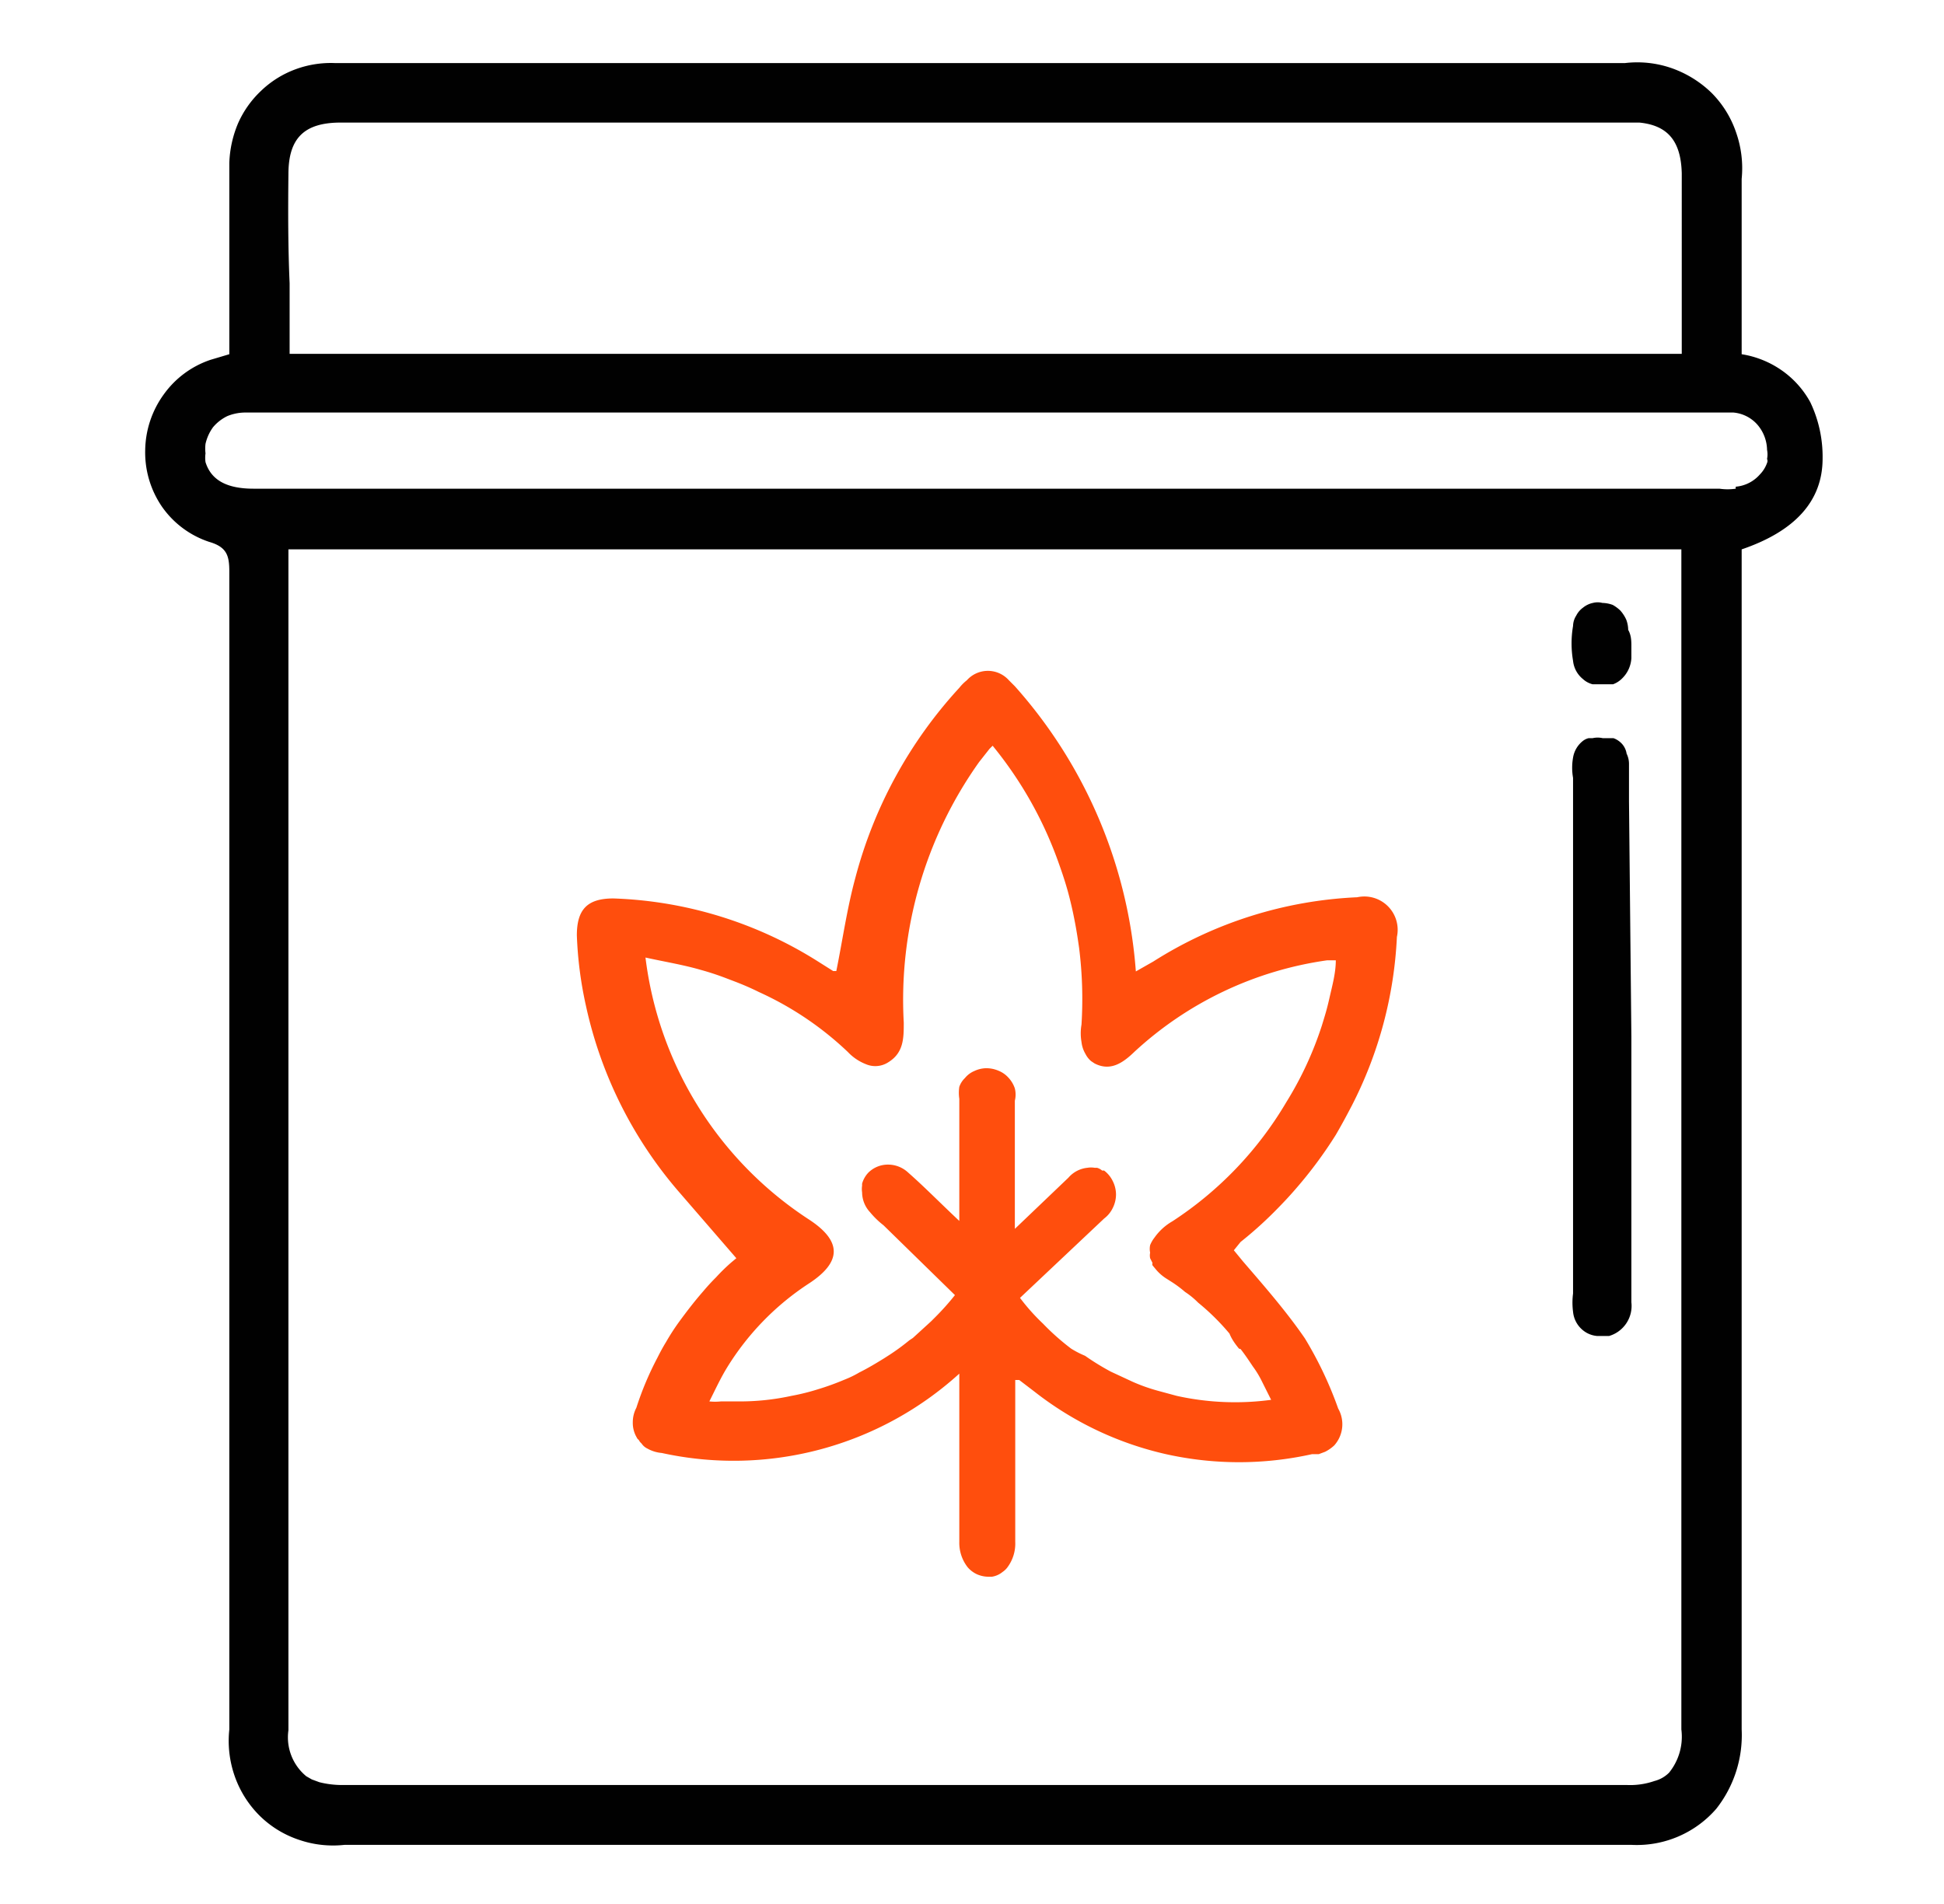
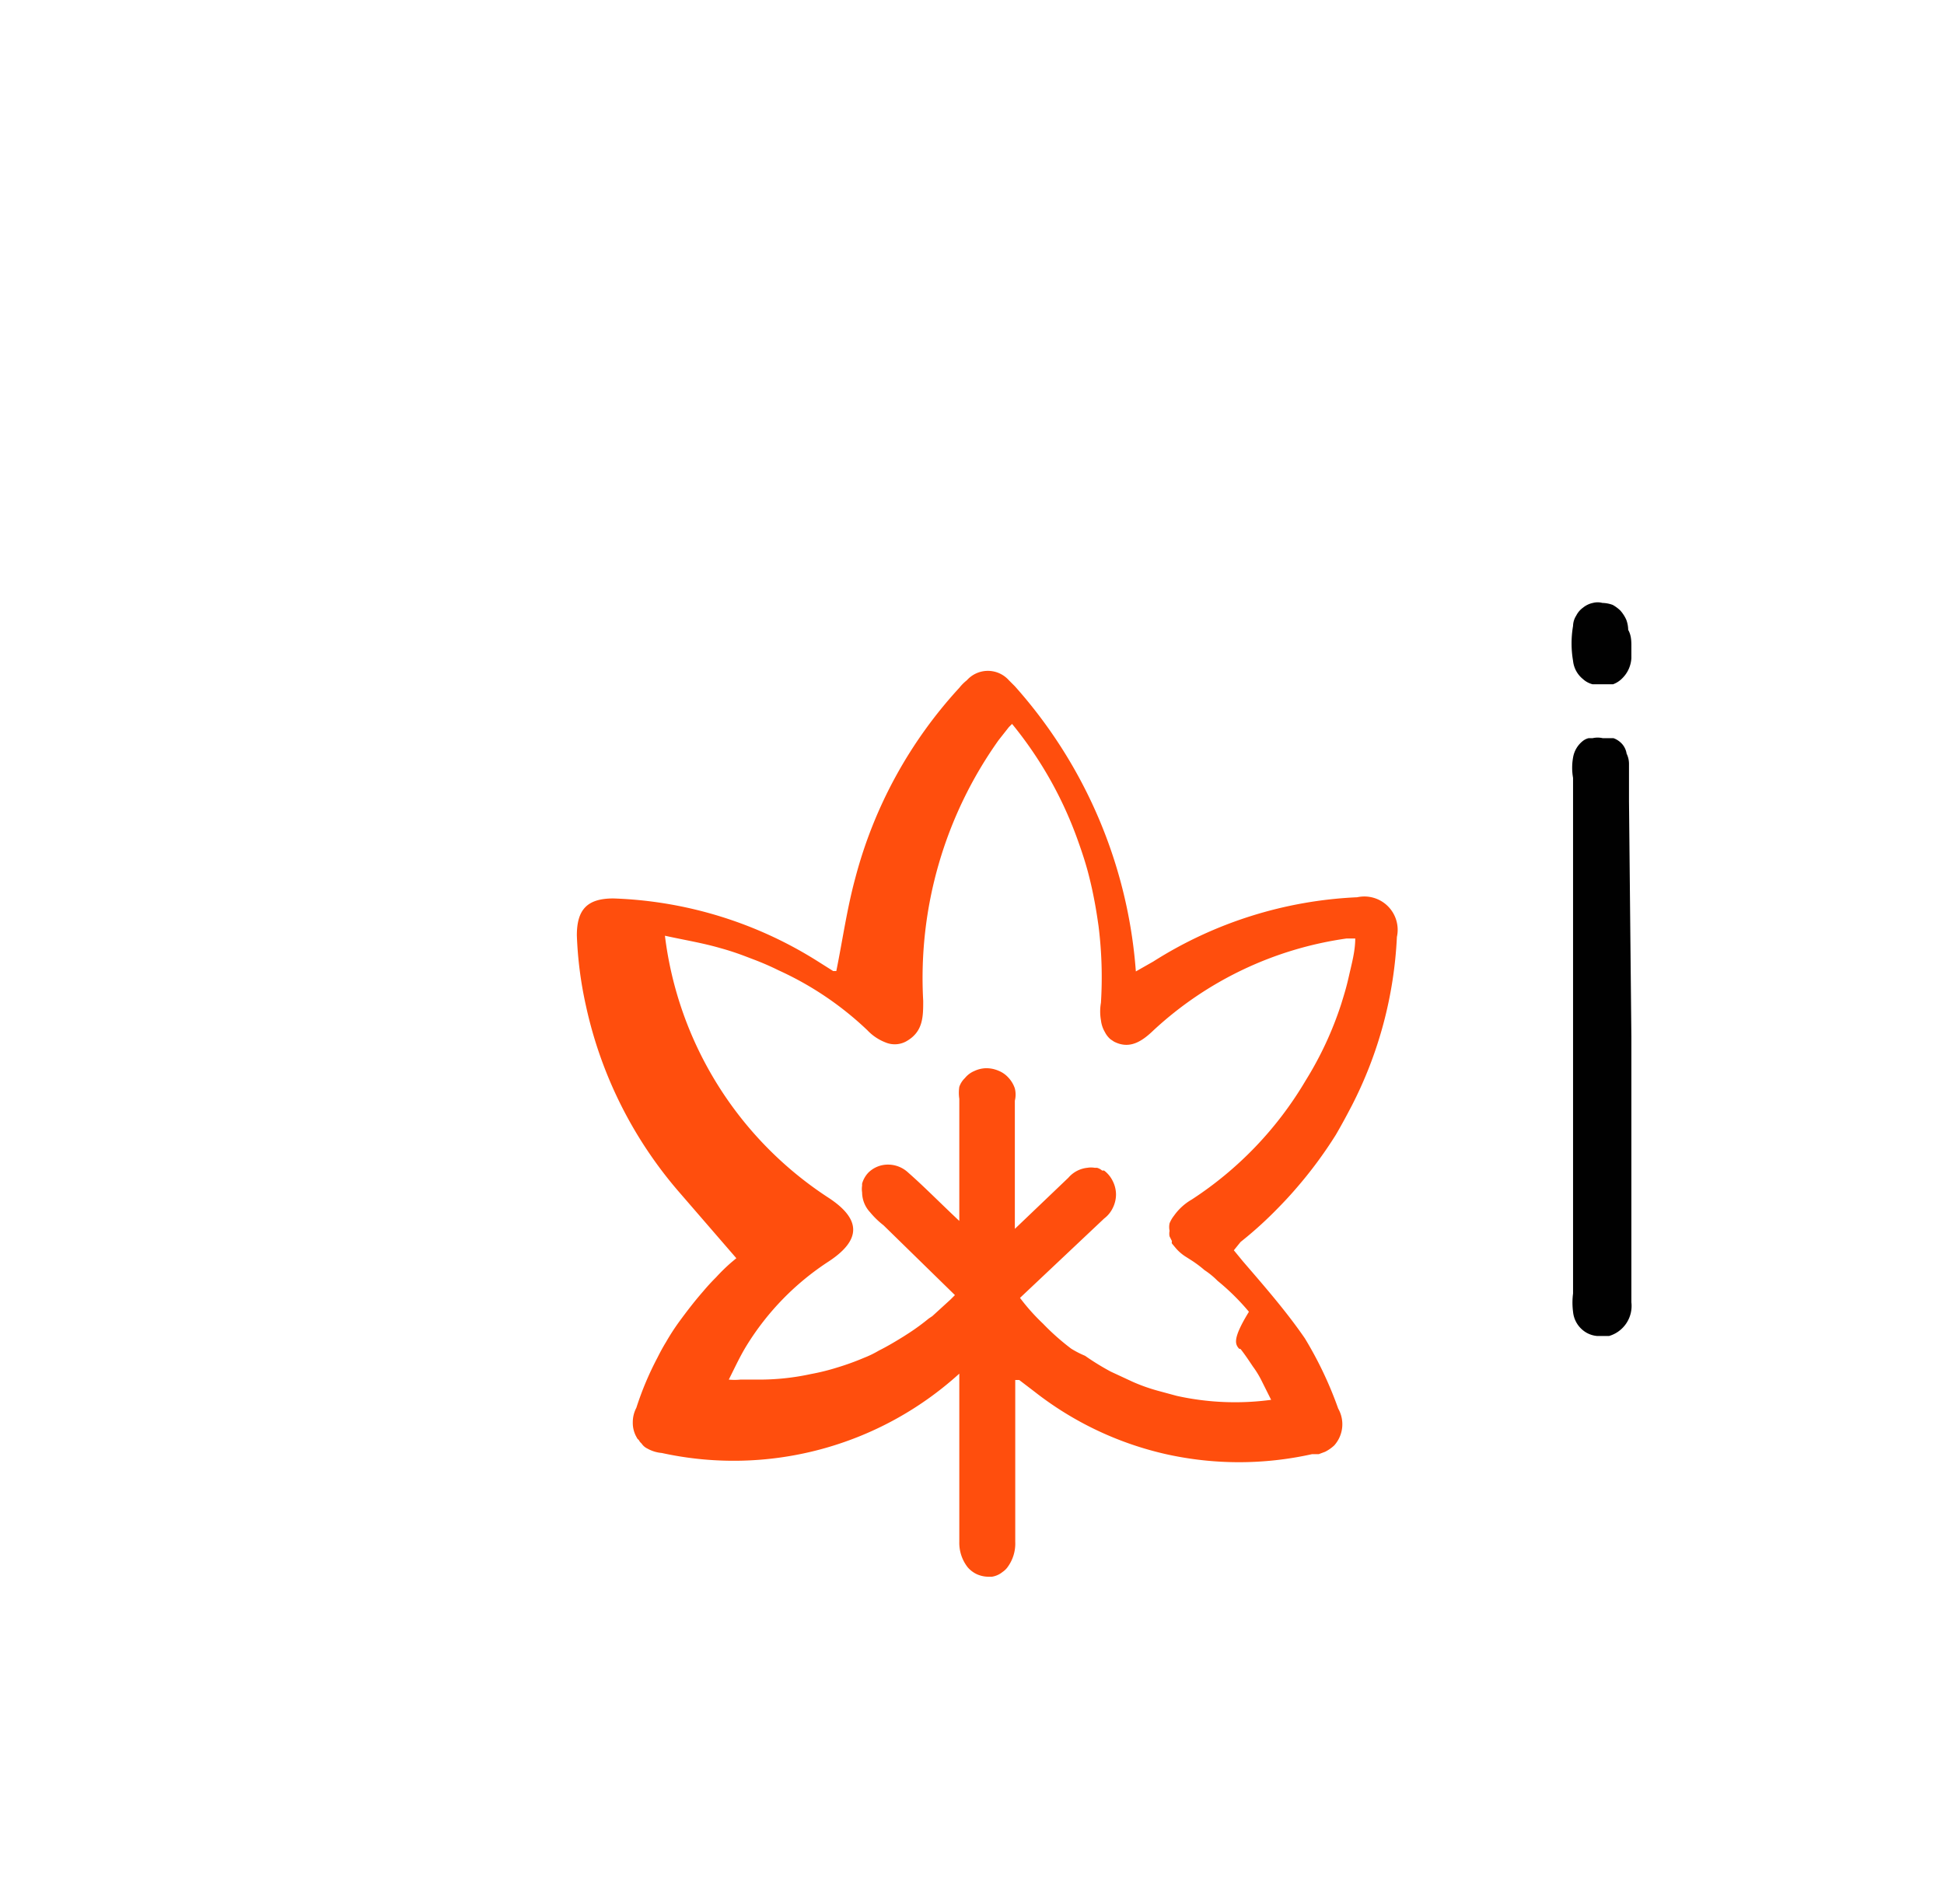
<svg xmlns="http://www.w3.org/2000/svg" viewBox="0 0 49 48">
-   <path d="M45.94,11.56a3.19,3.19,0,0,0-.31-1.42,2.36,2.36,0,0,0-.73-.81,2.42,2.42,0,0,0-1-.4V4.51a2.72,2.72,0,0,0-.14-1.17,2.59,2.59,0,0,0-.62-1,2.75,2.75,0,0,0-1-.62,2.63,2.63,0,0,0-1.18-.13H8.44a2.57,2.57,0,0,0-1,.16,2.5,2.5,0,0,0-.86.54A2.53,2.53,0,0,0,6,3.11a2.8,2.8,0,0,0-.22,1V8.93l-.47.14a2.38,2.38,0,0,0-1.18.87,2.45,2.45,0,0,0-.47,1.4,2.42,2.42,0,0,0,.42,1.43,2.35,2.35,0,0,0,1.19.89c.45.13.51.35.51.75V43.6a2.69,2.69,0,0,0,.13,1.16,2.63,2.63,0,0,0,.62,1,2.56,2.56,0,0,0,1,.62,2.64,2.64,0,0,0,1.15.13H41.13a2.65,2.65,0,0,0,2.13-.91,3,3,0,0,0,.64-2q0-14.6,0-29.18v-.57C45.22,13.4,45.94,12.65,45.94,11.56ZM7.27,4.39c0-.91.4-1.3,1.32-1.3H41l.32,0c.72.07,1.05.47,1.07,1.28V8.92H7.3V8.51c0-.45,0-.91,0-1.37C7.26,6.23,7.26,5.31,7.27,4.39Zm-2.09,6.8a1.14,1.14,0,0,1,.19-.42,1.09,1.09,0,0,1,.36-.28,1.2,1.2,0,0,1,.45-.09H43.69a.91.91,0,0,1,.61.31,1,1,0,0,1,.24.63.59.59,0,0,1,0,.23.12.12,0,0,1,0,.1.79.79,0,0,1-.18.29.91.91,0,0,1-.61.31l0,.05a1.41,1.41,0,0,1-.41,0H6.39c-.68,0-1.07-.22-1.21-.67a.78.78,0,0,1,0-.22A1,1,0,0,1,5.18,11.19Zm36.89,33.5a.8.8,0,0,1-.37.21A1.86,1.86,0,0,1,41,45H8.69a2.36,2.36,0,0,1-.64-.07l-.19-.07-.14-.08a1.27,1.27,0,0,1-.45-1.16V13.85H42.38l0,29.75A1.44,1.44,0,0,1,42.07,44.69Z" fill="#010101" />
-   <path d="M31.27,31.31a9.74,9.74,0,0,0,.83-.74c.2-.2.39-.4.57-.61a10.8,10.8,0,0,0,1-1.35c.14-.24.27-.48.4-.73a10.36,10.36,0,0,0,1.14-4.26.84.84,0,0,0-1-1,10.45,10.45,0,0,0-5.14,1.62l-.44.25h0a12.14,12.14,0,0,0-3.05-7.19l-.1-.1-.05-.05a.08.08,0,0,0,0,0,.71.71,0,0,0-1.06,0,1.14,1.14,0,0,0-.19.19h0a11.32,11.32,0,0,0-2.62,4.79c-.21.77-.32,1.56-.48,2.35H21l-.38-.24h0a10.29,10.29,0,0,0-5.16-1.59c-.66,0-.92.28-.92.93a9.75,9.75,0,0,0,.23,1.78,10.62,10.62,0,0,0,2.38,4.73l1.41,1.63h0s0,0,0,0l0,0-.12.1a4.68,4.68,0,0,0-.39.38q-.18.18-.33.36c-.21.24-.41.5-.6.76a5.54,5.54,0,0,0-.33.51c-.08.13-.15.26-.22.4a7.8,7.8,0,0,0-.53,1.26.78.78,0,0,0-.09.37.72.72,0,0,0,.1.38.13.13,0,0,0,.05.06.28.28,0,0,0,.07.09.37.37,0,0,0,.15.13.89.89,0,0,0,.36.11,8.46,8.46,0,0,0,7.5-2v4.24a1,1,0,0,0,.21.64.69.69,0,0,0,.24.18.73.73,0,0,0,.3.06H25a.56.56,0,0,0,.27-.12.52.52,0,0,0,.11-.1,1,1,0,0,0,.21-.66V34.79h.1l.38.29a8.36,8.36,0,0,0,3.32,1.58,8.46,8.46,0,0,0,3.68,0l.17,0,.16-.06a1,1,0,0,0,.23-.16.8.8,0,0,0,.1-.93,9.56,9.56,0,0,0-.84-1.77c-.46-.67-1-1.29-1.56-1.94l-.23-.28h0Zm0,2.7c.11.14.21.29.31.44a2.39,2.39,0,0,1,.21.34l.25.5a6.8,6.8,0,0,1-2.38-.1l-.48-.13a4.57,4.57,0,0,1-.62-.22L28,34.58a6.31,6.31,0,0,1-.65-.4A2.43,2.43,0,0,1,27,34a6,6,0,0,1-.71-.63,5.17,5.17,0,0,1-.58-.65h0l2.12-2a.73.73,0,0,0,.22-.27.77.77,0,0,0,.08-.34.76.76,0,0,0-.08-.33.73.73,0,0,0-.22-.27l-.05,0a.33.33,0,0,0-.13-.07l0,0s0,0,0,0l-.06,0h0a0,0,0,0,0,0,0h0a.55.55,0,0,0-.18,0,.73.73,0,0,0-.48.25l-1.35,1.29V27.75a.65.65,0,0,0,0-.31.74.74,0,0,0-.16-.27.68.68,0,0,0-.26-.18.78.78,0,0,0-.31-.06.73.73,0,0,0-.29.07.61.61,0,0,0-.24.18.55.55,0,0,0-.14.22.08.08,0,0,0,0,0,1,1,0,0,0,0,.3v3.08c-.5-.47-.88-.86-1.29-1.22a.74.74,0,0,0-.5-.2.7.7,0,0,0-.5.2.66.66,0,0,0-.16.28.43.43,0,0,0,0,.05.55.55,0,0,0,0,.17.74.74,0,0,0,.2.5,2.13,2.13,0,0,0,.34.33l1.8,1.76a6.41,6.41,0,0,1-.49.55l-.11.11-.46.42-.09.06a5.6,5.6,0,0,1-.49.36l-.14.09c-.21.13-.41.25-.63.36a2.53,2.53,0,0,1-.37.18h0q-.33.14-.66.24a5.63,5.63,0,0,1-.68.17,6.1,6.1,0,0,1-1.34.14h-.44a1.41,1.41,0,0,1-.29,0h0c.17-.34.29-.6.45-.86a6.76,6.76,0,0,1,2.07-2.12c.82-.54.82-1.06,0-1.6a9.22,9.22,0,0,1-4.13-6.61c.5.11.94.18,1.39.31.22.06.43.13.64.21l.21.08c.21.08.42.17.62.27a8.1,8.1,0,0,1,2.24,1.51,1.25,1.25,0,0,0,.46.31h0s0,0,0,0a.6.6,0,0,0,.56-.05c.39-.24.39-.61.39-1a10.34,10.34,0,0,1,1.9-6.57l.26-.33.08-.08h0l0,0,0,0a9.85,9.85,0,0,1,1.68,3c.1.28.19.56.26.84s.1.43.14.64.07.41.1.62a10.36,10.36,0,0,1,.06,1.93,1.27,1.27,0,0,0,0,.44.76.76,0,0,0,.1.3.59.59,0,0,0,.14.18l0,0,.09.06c.39.2.7,0,1-.29a9,9,0,0,1,4.86-2.31h.22v0c0,.32-.09.64-.16.95s-.12.46-.19.69a8.76,8.76,0,0,1-.9,1.94,9.09,9.09,0,0,1-2.87,3,1.41,1.41,0,0,0-.45.41.77.77,0,0,0-.11.19.46.46,0,0,0,0,.19v0a.35.35,0,0,0,0,.14s0,0,0,0l.06.12a.09.09,0,0,0,0,.06l.1.12a1.12,1.12,0,0,0,.26.22l.11.07a2.88,2.88,0,0,1,.35.26,2,2,0,0,1,.33.27,5.82,5.82,0,0,1,.79.78C31.05,33.77,31.14,33.89,31.23,34Z" fill="#ff4e0d" />
+   <path d="M31.27,31.31a9.74,9.74,0,0,0,.83-.74c.2-.2.39-.4.57-.61a10.8,10.8,0,0,0,1-1.35c.14-.24.27-.48.4-.73a10.36,10.36,0,0,0,1.14-4.26.84.84,0,0,0-1-1,10.45,10.45,0,0,0-5.14,1.62l-.44.25h0a12.14,12.14,0,0,0-3.05-7.19l-.1-.1-.05-.05a.08.08,0,0,0,0,0,.71.71,0,0,0-1.06,0,1.14,1.14,0,0,0-.19.19h0a11.32,11.32,0,0,0-2.62,4.79c-.21.77-.32,1.56-.48,2.35H21l-.38-.24h0a10.29,10.29,0,0,0-5.16-1.59c-.66,0-.92.28-.92.93a9.75,9.75,0,0,0,.23,1.78,10.62,10.62,0,0,0,2.38,4.73l1.41,1.63h0s0,0,0,0l0,0-.12.1a4.68,4.68,0,0,0-.39.38q-.18.18-.33.36c-.21.24-.41.5-.6.76a5.54,5.54,0,0,0-.33.51c-.08.13-.15.26-.22.4a7.8,7.8,0,0,0-.53,1.26.78.78,0,0,0-.09.37.72.72,0,0,0,.1.38.13.13,0,0,0,.05.06.28.28,0,0,0,.07.09.37.37,0,0,0,.15.13.89.89,0,0,0,.36.11,8.46,8.46,0,0,0,7.5-2v4.24a1,1,0,0,0,.21.64.69.69,0,0,0,.24.18.73.73,0,0,0,.3.06H25a.56.56,0,0,0,.27-.12.52.52,0,0,0,.11-.1,1,1,0,0,0,.21-.66V34.79h.1l.38.29a8.36,8.36,0,0,0,3.32,1.58,8.46,8.46,0,0,0,3.68,0l.17,0,.16-.06a1,1,0,0,0,.23-.16.8.8,0,0,0,.1-.93,9.56,9.56,0,0,0-.84-1.77c-.46-.67-1-1.29-1.56-1.94l-.23-.28h0Zm0,2.7c.11.14.21.29.31.44a2.39,2.39,0,0,1,.21.34l.25.5a6.8,6.8,0,0,1-2.38-.1l-.48-.13a4.57,4.57,0,0,1-.62-.22L28,34.58a6.31,6.31,0,0,1-.65-.4A2.43,2.43,0,0,1,27,34a6,6,0,0,1-.71-.63,5.17,5.17,0,0,1-.58-.65h0l2.12-2a.73.73,0,0,0,.22-.27.77.77,0,0,0,.08-.34.76.76,0,0,0-.08-.33.73.73,0,0,0-.22-.27l-.05,0a.33.33,0,0,0-.13-.07l0,0s0,0,0,0l-.06,0h0a0,0,0,0,0,0,0h0a.55.55,0,0,0-.18,0,.73.73,0,0,0-.48.25l-1.35,1.29V27.75a.65.65,0,0,0,0-.31.74.74,0,0,0-.16-.27.68.68,0,0,0-.26-.18.78.78,0,0,0-.31-.06.73.73,0,0,0-.29.07.61.61,0,0,0-.24.18.55.55,0,0,0-.14.22.08.08,0,0,0,0,0,1,1,0,0,0,0,.3v3.08c-.5-.47-.88-.86-1.29-1.22a.74.74,0,0,0-.5-.2.7.7,0,0,0-.5.2.66.66,0,0,0-.16.28.43.43,0,0,0,0,.05.55.55,0,0,0,0,.17.74.74,0,0,0,.2.5,2.13,2.13,0,0,0,.34.33l1.8,1.76l-.11.11-.46.42-.09.06a5.6,5.6,0,0,1-.49.36l-.14.09c-.21.13-.41.25-.63.36a2.53,2.53,0,0,1-.37.18h0q-.33.14-.66.24a5.63,5.63,0,0,1-.68.17,6.1,6.1,0,0,1-1.34.14h-.44a1.41,1.41,0,0,1-.29,0h0c.17-.34.29-.6.45-.86a6.76,6.76,0,0,1,2.07-2.12c.82-.54.82-1.06,0-1.6a9.22,9.22,0,0,1-4.13-6.61c.5.11.94.18,1.39.31.22.06.43.13.64.21l.21.08c.21.08.42.17.62.27a8.1,8.1,0,0,1,2.24,1.51,1.25,1.25,0,0,0,.46.31h0s0,0,0,0a.6.6,0,0,0,.56-.05c.39-.24.39-.61.39-1a10.34,10.34,0,0,1,1.9-6.57l.26-.33.08-.08h0l0,0,0,0a9.85,9.85,0,0,1,1.68,3c.1.28.19.56.26.84s.1.43.14.64.07.41.1.62a10.36,10.36,0,0,1,.06,1.93,1.27,1.27,0,0,0,0,.44.76.76,0,0,0,.1.3.59.59,0,0,0,.14.18l0,0,.09.06c.39.2.7,0,1-.29a9,9,0,0,1,4.86-2.31h.22v0c0,.32-.09.64-.16.95s-.12.46-.19.69a8.76,8.76,0,0,1-.9,1.94,9.09,9.09,0,0,1-2.87,3,1.41,1.41,0,0,0-.45.41.77.77,0,0,0-.11.19.46.46,0,0,0,0,.19v0a.35.35,0,0,0,0,.14s0,0,0,0l.06.12a.09.09,0,0,0,0,.06l.1.12a1.12,1.12,0,0,0,.26.22l.11.07a2.88,2.88,0,0,1,.35.26,2,2,0,0,1,.33.27,5.82,5.82,0,0,1,.79.78C31.05,33.77,31.14,33.89,31.23,34Z" fill="#ff4e0d" />
  <path d="M41.12,26.14v6.69a.79.79,0,0,1-.56.85h-.31a.65.65,0,0,1-.37-.16.68.68,0,0,1-.23-.45,1.77,1.77,0,0,1,0-.46v-13a1.46,1.46,0,0,1,0-.51.67.67,0,0,1,.26-.43.38.38,0,0,1,.13-.06l.1,0a.57.57,0,0,1,.26,0h.14l.13,0a.54.54,0,0,1,.22.15A.48.48,0,0,1,41,19a.58.58,0,0,1,.06.26v.94Z" fill="#010101" />
  <path d="M41.12,16.26v.33a.77.77,0,0,1-.22.5.63.63,0,0,1-.24.16l-.11,0h-.29l-.12,0a.56.56,0,0,1-.24-.13.68.68,0,0,1-.25-.46,2.6,2.6,0,0,1,0-.88.5.5,0,0,1,.08-.26.55.55,0,0,1,.17-.2.58.58,0,0,1,.25-.12h0a.47.47,0,0,1,.24,0,.8.8,0,0,1,.26.05h0a.94.94,0,0,1,.19.14.91.91,0,0,1,.15.23.75.75,0,0,1,.05.26C41.11,16,41.12,16.14,41.12,16.26Z" fill="#010101" />
</svg>